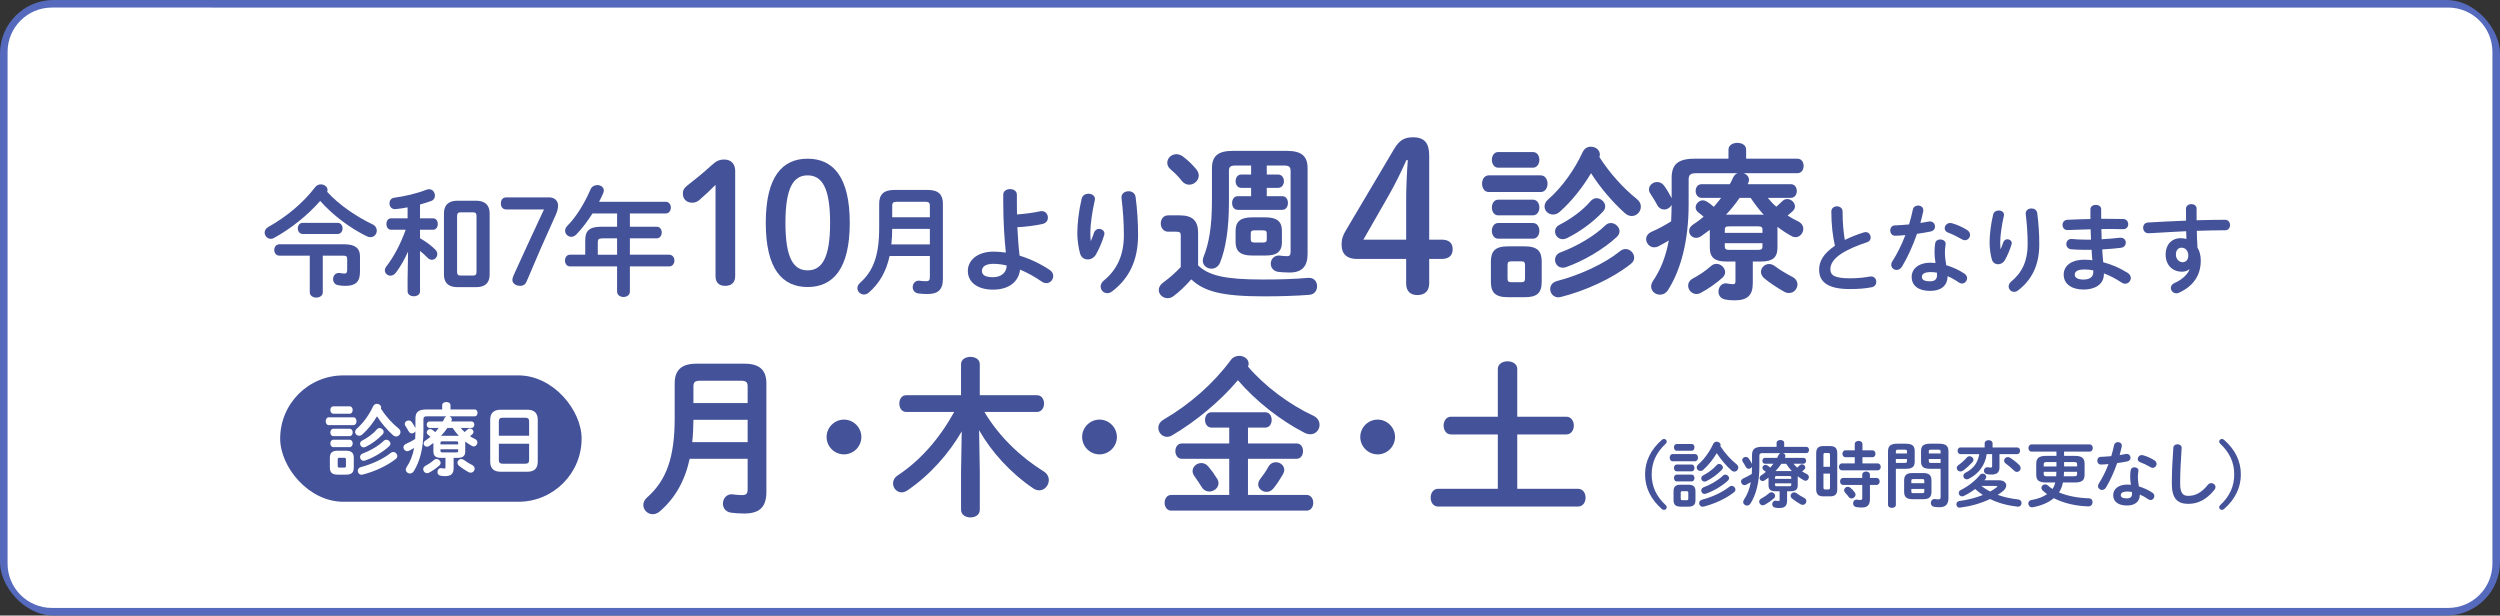
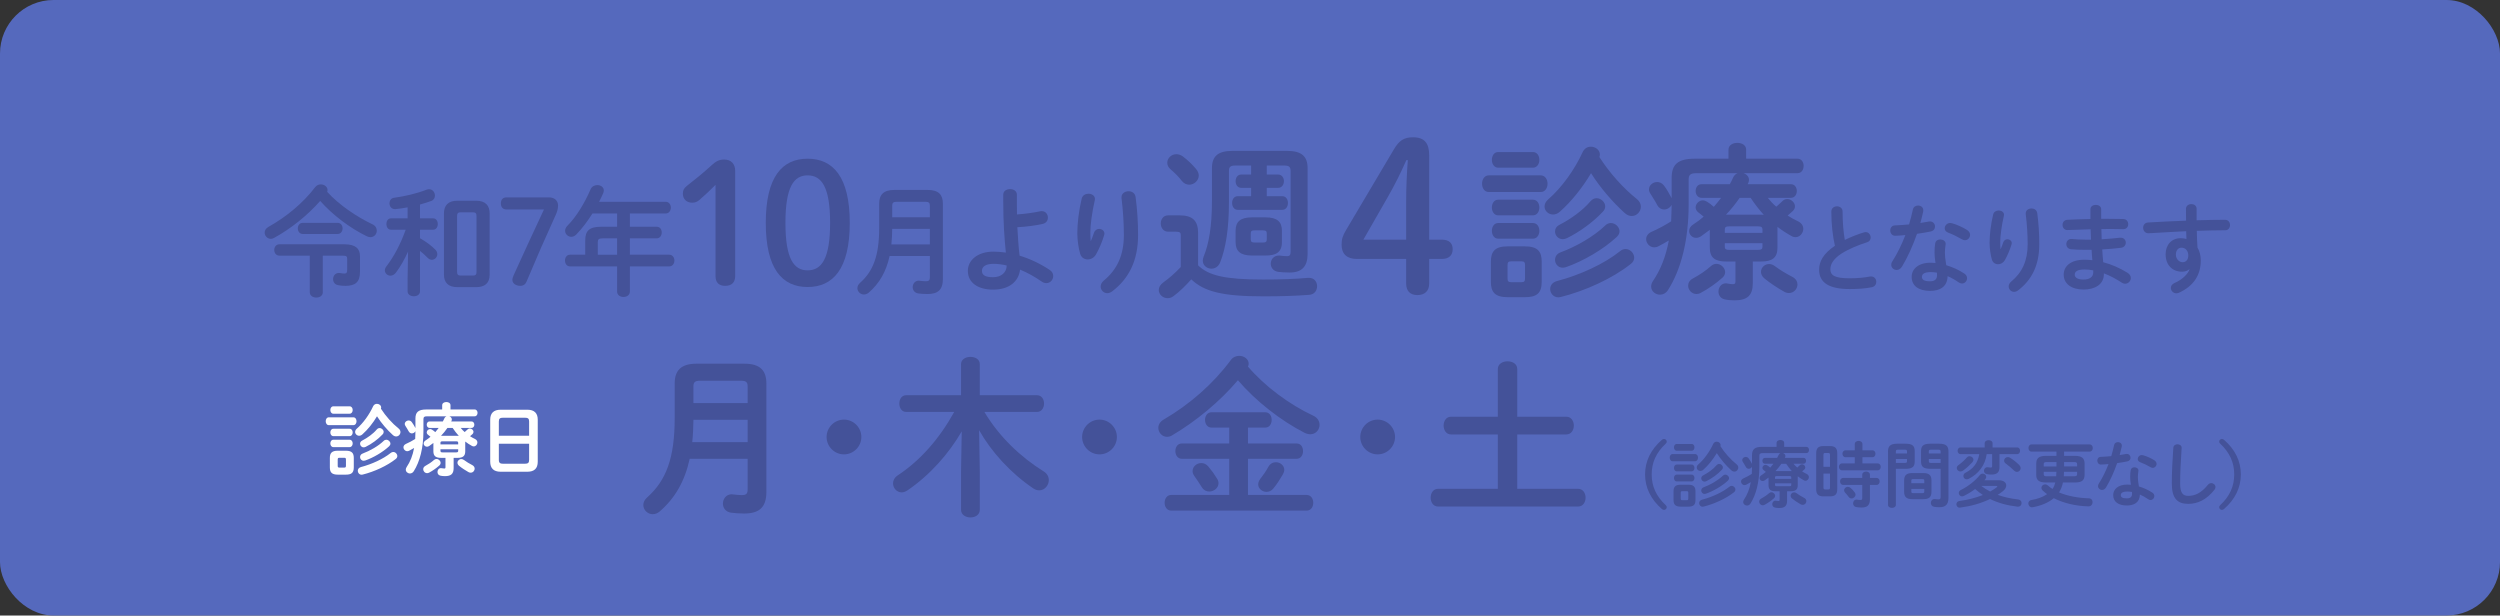
<svg xmlns="http://www.w3.org/2000/svg" id="_レイヤー_1" data-name="レイヤー_1" version="1.1" viewBox="0 0 541.822 133.397">
  <rect x="0" y="0" width="541.822" height="133.397" fill="#333333" stroke="none" />
  <defs>
    <style>
      .st0 {
        isolation: isolate;
      }

      .st1 {
        fill: #5569bd;
      }

      .st2 {
        fill: #445299;
      }

      .st3 {
        fill: #fff;
      }
    </style>
  </defs>
  <rect id="_長方形_4" class="st1" width="541.822" height="133.397" rx="11.599" ry="11.599" />
-   <path class="st3" d="M215.454-202.571h110.914c5.298,0,9.6,4.301,9.6,9.6V326.369c0,5.298-4.301,9.599-9.599,9.599h-110.916c-5.298,0-9.599-4.301-9.599-9.599V-192.971c0-5.298,4.301-9.6,9.6-9.6Z" transform="translate(204.213 337.609) rotate(-90)" />
  <g class="st0">
    <path class="st2" d="M80.712,48.606c.667.308.95.847.95,1.386,0,.719-.539,1.412-1.386,1.412-.257,0-.539-.077-.847-.231-3.567-1.745-7.314-4.543-10.035-7.623-2.746,3.131-6.365,6.031-10.035,8.033-.231.128-.462.18-.667.18-.744,0-1.335-.642-1.335-1.36,0-.436.256-.924.821-1.232,3.901-2.182,7.519-5.185,10.138-8.623.334-.411.77-.59,1.206-.59.745,0,1.463.513,1.463,1.206,0,.128-.025.257-.077.411,2.541,2.798,6.262,5.338,9.804,7.033ZM69.959,63.338c0,.77-.693,1.155-1.412,1.155-.693,0-1.412-.385-1.412-1.155v-7.93h-6.57c-.744,0-1.129-.616-1.129-1.232,0-.616.385-1.232,1.129-1.232h14.09c2.438,0,3.362.975,3.362,2.566v3.414c0,2.181-.975,3.028-3.157,3.028-.59,0-1.129-.051-1.617-.154-.719-.154-1.052-.719-1.052-1.309,0-.667.436-1.335,1.257-1.335.077,0,.18,0,.283.025.436.077.616.103.949.103.436,0,.565-.231.565-.847v-2.31c0-.565-.154-.718-1.001-.718h-4.286v7.93ZM73.167,48.298c.719,0,1.078.59,1.078,1.206,0,.59-.359,1.206-1.078,1.206h-7.545c-.719,0-1.078-.616-1.078-1.206,0-.616.359-1.206,1.078-1.206h7.545Z" />
    <path class="st2" d="M93.88,47.323c.667,0,1.001.616,1.001,1.232,0,.616-.334,1.232-1.001,1.232h-2.849v1.848c1.232.693,2.49,1.617,3.311,2.464.308.308.436.642.436.975,0,.667-.539,1.232-1.181,1.232-.308,0-.642-.128-.949-.462-.462-.488-1.052-1.001-1.617-1.463v8.752c0,.719-.667,1.078-1.335,1.078-.693,0-1.36-.359-1.36-1.078v-2.746l.102-5.852c-.769,1.694-1.668,3.285-2.643,4.569-.359.462-.796.642-1.181.642-.642,0-1.206-.514-1.206-1.155,0-.256.102-.539.308-.821,1.643-2.13,3.08-4.825,4.209-7.982h-3.183c-.667,0-1.001-.616-1.001-1.232,0-.616.334-1.232.976-1.232h3.619v-2.387c-.898.18-1.796.308-2.618.385h-.128c-.77,0-1.181-.616-1.181-1.258,0-.565.334-1.129,1.027-1.206,2.284-.308,4.928-.924,7.006-1.746.206-.077.385-.102.565-.102.769,0,1.257.693,1.257,1.386,0,.462-.231.95-.795,1.155-.77.282-1.591.539-2.438.77v3.002h2.849ZM99.167,62.234c-2.053,0-2.952-1.001-2.952-2.746v-13.218c0-1.745.898-2.772,2.952-2.772h4.003c2.028,0,2.952,1.026,2.952,2.772v13.218c0,1.925-1.078,2.746-2.952,2.746h-4.003ZM102.503,59.719c.539,0,.77-.18.77-.77v-12.14c0-.59-.231-.795-.77-.795h-2.669c-.539,0-.77.205-.77.795v12.14c0,.565.231.77.77.77h2.669Z" />
    <path class="st2" d="M119.022,42.78c1.155,0,1.925.719,1.925,1.771,0,.744-.231,1.437-.539,2.104-2.182,4.773-4.132,9.239-6.288,14.373-.231.565-.667.924-1.36.924-.898,0-1.719-.488-1.719-1.309,0-.256.102-.59.282-1.001,2.104-4.697,4.337-9.419,6.57-14.244h-8.136c-.77,0-1.206-.513-1.206-1.309,0-.821.436-1.309,1.206-1.309h9.265Z" />
    <path class="st2" d="M133.74,46.27h-5.338c-1.027,1.617-2.156,3.157-3.491,4.543-.359.359-.744.513-1.103.513-.718,0-1.335-.616-1.335-1.309,0-.359.154-.744.513-1.103,1.951-1.95,3.773-5.004,5.005-7.879.282-.642.873-.924,1.463-.924.719,0,1.412.436,1.412,1.181,0,.18-.051.359-.128.565-.256.616-.565,1.232-.898,1.873h14.424c.744,0,1.129.642,1.129,1.257,0,.642-.385,1.283-1.129,1.283h-7.751v2.874h5.826c.719,0,1.078.616,1.078,1.232,0,.642-.385,1.283-1.078,1.283h-5.826v3.542h8.521c.744,0,1.129.642,1.129,1.258,0,.642-.385,1.283-1.129,1.283h-8.521v5.441c0,.795-.693,1.181-1.386,1.181-.693,0-1.386-.385-1.386-1.181v-5.441h-10.189c-.745,0-1.104-.642-1.104-1.283,0-.616.359-1.258,1.104-1.258h3.285v-3.106c0-2.053.847-2.952,3.465-2.952h3.439v-2.874ZM130.635,51.66c-.873,0-1.078.206-1.078.847v2.695h4.184v-3.542h-3.106Z" />
    <path class="st2" d="M155.074,40.065c-1.12,1.12-2.167,2.131-3.467,3.251-.506.434-.975.614-1.589.614-1.228,0-2.022-.795-2.022-1.951,0-.722.217-1.156.831-1.661,1.951-1.517,3.576-2.853,5.454-4.551.831-.759,1.517-1.192,2.672-1.192,1.553,0,2.384,1.011,2.384,2.456v22.79c0,1.409-.794,2.131-2.167,2.131s-2.095-.722-2.095-2.131v-19.756Z" />
    <path class="st2" d="M184.169,48.3c0,10.004-3.648,13.905-9.138,13.905s-9.065-3.901-9.065-13.905,3.576-13.905,9.065-13.905,9.138,3.9,9.138,13.905ZM170.227,48.3c0,7.765,1.806,10.293,4.804,10.293,3.034,0,4.876-2.528,4.876-10.293s-1.842-10.293-4.876-10.293c-2.998,0-4.804,2.528-4.804,10.293Z" />
    <path class="st2" d="M201.067,41.163c2.335,0,3.285,1.027,3.285,2.978v16.323c0,2.413-1.155,3.26-3.362,3.26-.667,0-1.412-.051-1.977-.128-.821-.128-1.206-.744-1.206-1.36,0-.719.488-1.412,1.335-1.412.051,0,.128.026.206.026.411.051.924.102,1.309.102.616,0,.873-.18.873-.847v-4.62h-8.726c-.744,3.414-2.233,5.955-4.517,7.931-.334.282-.693.411-1.052.411-.77,0-1.412-.642-1.412-1.386,0-.385.18-.796.59-1.155,2.849-2.541,4.132-5.903,4.132-11.909v-5.235c0-1.951.95-2.978,3.285-2.978h7.237ZM201.529,49.607h-8.161c-.026,1.129-.052,2.233-.18,3.362h8.341v-3.362ZM194.343,43.73c-.77,0-.975.256-.975.847v2.515h8.161v-2.515c0-.616-.231-.847-.975-.847h-6.211Z" />
    <path class="st2" d="M220.384,43.858c0,.898,0,1.771.026,2.618,1.771-.128,3.542-.359,5.056-.693.102-.026.205-.026.308-.026.847,0,1.335.693,1.335,1.412,0,.59-.334,1.181-1.129,1.36-1.617.359-3.542.616-5.493.719.128,2.053.231,4.132.488,6.16,2.284.693,4.543,1.77,6.545,3.106.539.359.744.847.744,1.309,0,.796-.616,1.54-1.489,1.54-.334,0-.693-.102-1.078-.385-1.412-.976-3.003-1.873-4.62-2.541-.308,2.566-2.335,4.337-5.852,4.337-3.208,0-5.467-1.463-5.467-4.081,0-2.259,2.079-4.158,5.544-4.158.873,0,1.771.077,2.695.206-.308-3.003-.565-6.545-.565-10.959v-1.591c0-.821.745-1.206,1.489-1.206.719,0,1.463.385,1.463,1.206v1.668ZM218.177,57.538c-.976-.231-1.951-.359-2.874-.359-1.669,0-2.49.616-2.49,1.515,0,.924.719,1.386,2.413,1.386s2.952-.975,2.952-2.541Z" />
    <path class="st2" d="M236.438,52.199c.256-.59.436-1.078.667-1.771.206-.565.667-.821,1.103-.821.59,0,1.155.411,1.155,1.027,0,.102-.026.205-.051.308-.436,1.463-1.129,3.08-1.797,4.235-.411.693-1.103,1.052-1.771,1.052-.718,0-1.411-.411-1.643-1.232-.334-1.104-.616-2.952-.616-4.415,0-2.053.308-4.877.95-7.546.18-.718.847-1.052,1.463-1.052.719,0,1.412.411,1.412,1.155,0,.102-.026.205-.051.334-.565,2.387-.95,5.312-.95,6.853,0,.821.025,1.36.077,1.873h.052ZM243.059,42.754c0-.847.77-1.309,1.54-1.309.693,0,1.386.385,1.515,1.232.359,2.695.539,5.492.539,8.264,0,5.569-2.002,9.445-5.595,12.191-.359.282-.744.411-1.078.411-.795,0-1.437-.667-1.437-1.438,0-.436.205-.898.667-1.283,2.926-2.413,4.363-5.543,4.363-9.881,0-2.644-.18-5.313-.513-8.033v-.154Z" />
    <path class="st2" d="M259.662,57.51c2.275,2.203,5.779,3.07,14.05,3.07,3.792,0,7.007-.108,9.752-.361h.253c1.156,0,1.734.903,1.734,1.806s-.542,1.806-1.734,1.878c-2.853.217-6.068.325-9.896.325-8.957,0-12.858-1.047-15.639-3.684-1.156,1.3-2.528,2.673-3.865,3.648-.433.325-.867.434-1.264.434-1.048,0-1.915-.831-1.915-1.77,0-.578.289-1.156,1.047-1.697,1.228-.867,2.564-2.059,3.72-3.287v-6.827c0-.614-.144-.831-1.083-.831h-1.662c-1.047,0-1.589-.903-1.589-1.77,0-.903.541-1.77,1.589-1.77h2.528c2.853,0,3.973,1.264,3.973,3.792v7.043ZM259.229,36.634c.398.47.578.975.578,1.409,0,1.083-1.011,1.986-2.059,1.986-.541,0-1.12-.217-1.589-.794-.723-.94-1.445-1.662-2.492-2.564-.506-.434-.686-.939-.686-1.409,0-.975.867-1.842,1.986-1.842.434,0,.903.144,1.373.469,1.156.867,2.095,1.806,2.889,2.745ZM278.913,32.697c3.214,0,4.479,1.192,4.479,3.756v18.601c0,2.637-1.192,4.009-3.864,4.009-.976,0-1.987-.072-2.528-.144-1.083-.181-1.589-.976-1.589-1.77,0-.867.614-1.77,1.77-1.77.108,0,.252,0,.397.036.325.036.795.108,1.409.108.506,0,.722-.289.722-.903v-17.517c0-.94-.289-1.228-1.444-1.228h-3.72v1.95h2.456c.831,0,1.264.722,1.264,1.445,0,.722-.434,1.444-1.264,1.444h-2.456v1.806h3.359c.831,0,1.228.722,1.228,1.481,0,.722-.398,1.48-1.228,1.48h-9.644c-.831,0-1.228-.758-1.228-1.48,0-.759.398-1.481,1.228-1.481h2.89v-1.806h-2.131c-.831,0-1.228-.722-1.228-1.444,0-.723.397-1.445,1.228-1.445h2.131v-1.95h-3.359c-1.156,0-1.445.289-1.445,1.228v6.718c0,5.707-.686,10.004-1.914,13.074-.398.94-1.156,1.336-1.878,1.336-.939,0-1.878-.686-1.878-1.733,0-.289.072-.578.181-.867,1.12-2.745,1.806-6.429,1.806-12.099v-7.079c0-2.564,1.264-3.756,4.479-3.756h11.774ZM271.328,55.379c-2.492,0-3.54-.94-3.54-2.89v-2.492c0-1.95,1.047-2.889,3.54-2.889h2.961c2.492,0,3.54.939,3.54,2.889v2.492c0,2.312-1.445,2.89-3.54,2.89h-2.961ZM273.712,52.561c.65,0,.831-.181.831-.686v-1.264c0-.506-.181-.686-.831-.686h-1.806c-.65,0-.831.181-.831.686v1.264c0,.578.289.686.831.686h1.806Z" />
    <path class="st2" d="M294.046,56.122c-2.115,0-3.285-1.08-3.285-3.06,0-1.215.225-1.98.99-3.24l10.349-17.459c1.125-1.89,2.16-2.61,4.14-2.61,2.52,0,3.51,1.305,3.51,3.96v18.224h2.7c1.575,0,2.385.72,2.385,2.07s-.81,2.115-2.385,2.115h-2.7v5.31c0,1.62-.945,2.52-2.565,2.52-1.575,0-2.43-.9-2.43-2.52v-5.31h-10.71ZM304.755,43.658c0-3.015.135-5.94.36-8.955h-.315c-1.17,2.655-2.43,5.22-4.005,7.965l-5.31,9.27h9.27v-8.279Z" />
    <path class="st2" d="M322.647,41.618c-.939,0-1.445-.903-1.445-1.806s.506-1.806,1.445-1.806h11.269c.975,0,1.481.903,1.481,1.806s-.506,1.806-1.481,1.806h-11.269ZM326.764,64.408c-2.745,0-3.647-1.083-3.647-3.323v-4.37c0-2.24.903-3.323,3.647-3.323h3.72c2.745,0,3.648,1.083,3.648,3.323v4.37c0,2.564-1.192,3.323-3.648,3.323h-3.72ZM324.705,36.345c-.903,0-1.373-.867-1.373-1.697,0-.867.47-1.698,1.373-1.698h7.513c.939,0,1.408.831,1.408,1.698,0,.831-.469,1.697-1.408,1.697h-7.513ZM324.705,46.674c-.903,0-1.373-.867-1.373-1.697,0-.867.47-1.698,1.373-1.698h7.513c.939,0,1.408.831,1.408,1.698,0,.831-.469,1.697-1.408,1.697h-7.513ZM324.705,51.731c-.903,0-1.373-.867-1.373-1.698,0-.867.47-1.697,1.373-1.697h7.513c.939,0,1.408.831,1.408,1.697,0,.831-.469,1.698-1.408,1.698h-7.513ZM329.762,61.158c.578,0,.758-.217.758-.831v-2.853c0-.614-.181-.831-.758-.831h-2.275c-.578,0-.759.216-.759.831v2.853c0,.578.144.831.759.831h2.275ZM354.791,43.171c.578.47.831,1.047.831,1.625,0,1.047-.867,2.022-1.986,2.022-.505,0-1.047-.217-1.553-.686-2.6-2.348-5.273-5.454-7.259-8.596-1.842,3.106-4.226,6.104-6.754,8.343-.47.434-1.012.614-1.481.614-1.011,0-1.842-.794-1.842-1.733,0-.506.217-1.047.795-1.553,3.034-2.637,5.743-6.501,7.476-10.257.398-.831,1.083-1.156,1.77-1.156.975,0,1.95.686,1.95,1.698,0,.18-.036.361-.108.541,2.167,3.395,5.165,6.754,8.163,9.138ZM352.299,53.97c1.011,0,1.878.903,1.878,1.878,0,.47-.217.975-.759,1.373-3.973,3.142-9.824,5.815-15.169,7.151-.18.036-.361.072-.505.072-1.083,0-1.77-.903-1.77-1.806,0-.722.434-1.444,1.481-1.733,4.876-1.264,10.257-3.72,13.652-6.465.398-.325.795-.469,1.192-.469ZM346.015,42.954c.939,0,1.878.831,1.878,1.77,0,.398-.144.794-.505,1.156-2.167,2.312-5.021,4.37-7.802,5.743-.325.144-.614.217-.903.217-.975,0-1.661-.831-1.661-1.662,0-.578.289-1.12,1.011-1.481,2.42-1.264,4.948-3.034,6.682-5.092.397-.434.831-.65,1.3-.65ZM349.121,48.336c.975,0,1.878.867,1.878,1.806,0,.398-.18.795-.578,1.192-2.998,2.781-7.332,5.273-11.052,6.574-.252.072-.469.108-.686.108-1.011,0-1.661-.831-1.661-1.697,0-.65.361-1.336,1.191-1.625,3.323-1.228,7.224-3.431,9.716-5.851.361-.361.794-.505,1.192-.505Z" />
    <path class="st2" d="M383.133,42.882c.541.686,1.156,1.336,1.842,1.915.398-.361.831-.723,1.3-1.192.325-.325.686-.47,1.083-.47.831,0,1.662.759,1.662,1.589,0,.361-.144.722-.542,1.083-.325.289-.686.614-1.047.903.722.47,1.481.903,2.275,1.264.794.398,1.12,1.011,1.12,1.625,0,.903-.722,1.806-1.698,1.806-.252,0-.578-.072-.867-.253-1.047-.578-2.059-1.228-3.034-1.986v4.515c0,2.203-1.156,2.998-3.54,2.998h-1.806v4.695c0,2.637-1.156,3.72-3.973,3.72-.831,0-1.517-.072-2.131-.217-.939-.216-1.336-.939-1.336-1.697,0-.867.578-1.77,1.589-1.77.108,0,.216,0,.325.036.398.072.867.144,1.192.144.47,0,.578-.144.578-.686v-4.226h-2.023c-2.383,0-3.539-.795-3.539-2.998v-3.865c-.614.47-1.264.94-1.878,1.373-.361.253-.758.361-1.083.361-.867,0-1.517-.686-1.517-1.481,0-.505.253-1.011.867-1.408.794-.506,1.553-1.084,2.275-1.698-.398-.361-.795-.65-1.12-.903-.434-.325-.614-.723-.614-1.12,0-.759.723-1.517,1.553-1.517.289,0,.614.108.903.289.542.325,1.011.686,1.481,1.12.541-.65,1.083-1.264,1.589-1.951h-4.226c-.867,0-1.3-.758-1.3-1.48,0-.759.434-1.481,1.3-1.481h6.104c.289-.47.505-.975.722-1.445.217-.469.578-.794.975-.939h-8.885c-1.373,0-1.734.361-1.734,1.409v5.381c0,7.801-1.661,14.086-4.442,18.492-.469.759-1.156,1.047-1.77,1.047-1.011,0-1.914-.758-1.914-1.77,0-.361.108-.758.397-1.192,1.662-2.456,2.781-5.273,3.431-8.777-.722.434-1.445.831-2.203,1.228-.325.181-.65.253-.975.253-.975,0-1.734-.903-1.734-1.77,0-.614.361-1.228,1.156-1.589,1.481-.65,2.962-1.445,4.262-2.275.072-1.192.072-2.384.108-3.576-.325.614-.975,1.011-1.625,1.011-.578,0-1.12-.289-1.481-.939-.397-.794-1.011-1.697-1.517-2.528-.217-.325-.289-.614-.289-.903,0-.903.867-1.589,1.77-1.589.506,0,1.048.217,1.445.723.65.831,1.192,1.842,1.698,2.781v-4.406c0-2.853,1.3-4.153,4.984-4.153h7.332v-1.95c0-1.012.975-1.481,1.914-1.481.976,0,1.915.469,1.915,1.481v1.95h11.124c.903,0,1.336.794,1.336,1.553,0,.795-.434,1.589-1.336,1.589h-11.702c.686.217,1.192.758,1.192,1.445,0,.181-.036.434-.144.65-.036.108-.108.181-.144.289h9.354c.867,0,1.3.722,1.3,1.481,0,.722-.433,1.48-1.3,1.48h-4.984ZM372.009,57.184c.975,0,1.878.867,1.878,1.806,0,.397-.181.831-.578,1.192-1.373,1.228-3.07,2.419-4.695,3.287-.325.181-.65.252-.939.252-1.047,0-1.806-.903-1.806-1.806,0-.578.289-1.156,1.011-1.553,1.48-.794,2.817-1.697,3.9-2.672.398-.361.795-.506,1.228-.506ZM381.977,49.745c0-.506-.253-.686-.94-.686h-6.284c-.722,0-.939.181-.939.686v.722h8.163v-.722ZM381.038,54.151c.686,0,.94-.181.94-.686v-.758h-8.163v.758c0,.614.397.686.939.686h6.284ZM381.688,46.53c.181,0,.398,0,.578.036-1.047-1.156-1.986-2.384-2.853-3.684h-2.384c-.903,1.3-1.878,2.528-2.961,3.648h7.621ZM388.514,60.038c.722.397,1.047,1.011,1.047,1.589,0,.975-.758,1.878-1.842,1.878-.325,0-.686-.072-1.047-.289-1.3-.722-3.034-1.842-4.298-2.89-.505-.433-.722-.939-.722-1.408,0-.903.794-1.698,1.77-1.698.398,0,.831.144,1.264.47,1.083.831,2.456,1.625,3.829,2.348Z" />
    <path class="st2" d="M396.904,45.848c0-.756.609-1.134,1.218-1.134s1.218.378,1.218,1.134c0,2.352.189,4.451.483,6.152,1.281-.63,2.708-1.197,4.136-1.638.126-.042.252-.063.378-.063.651,0,1.092.588,1.092,1.176,0,.441-.231.861-.777,1.029-1.869.588-3.968,1.449-5.522,2.436-1.806,1.176-2.436,2.331-2.436,3.401,0,1.302.861,1.974,4.199,1.974,1.68,0,3.17-.147,4.346-.378.105-.021.189-.021.273-.021.735,0,1.134.567,1.134,1.155,0,.525-.294,1.029-.945,1.176-1.428.294-3.044.399-4.829.399-4.409,0-6.614-1.344-6.614-4.178,0-1.722.798-3.422,3.422-5.207-.462-2.016-.777-4.514-.777-7.412Z" />
    <path class="st2" d="M414.565,45.449c.126-.63.63-.903,1.134-.903.588,0,1.134.357,1.134,1.029,0,.084,0,.189-.021.273-.168.798-.378,1.638-.609,2.478.63-.105,1.26-.21,1.848-.315.084-.021.168-.021.231-.021.672,0,1.092.546,1.092,1.113,0,.462-.273.924-.945,1.071-.903.189-1.932.357-2.96.504-.882,2.541-2.016,5.06-3.233,7.076-.315.525-.756.756-1.176.756-.63,0-1.176-.483-1.176-1.113,0-.231.063-.483.231-.735,1.071-1.68,2.037-3.632,2.834-5.711-.777.084-1.533.126-2.184.147-.714.021-1.092-.567-1.092-1.155,0-.546.336-1.071,1.008-1.092.945-.042,1.995-.105,3.065-.21.315-1.071.609-2.142.819-3.191ZM418.323,63.044c-2.498,0-4.01-1.092-4.01-3.044,0-1.68,1.428-3.065,4.115-3.065.336,0,.672.021,1.05.063-.147-.966-.21-1.68-.21-2.226,0-.903.042-1.365.147-2.037.105-.588.588-.84,1.092-.84.588,0,1.176.336,1.176.966,0,.063-.021.105-.021.168-.084.609-.147,1.134-.147,1.722s.063,1.407.294,2.729c1.344.399,2.729,1.008,3.947,1.827.399.273.567.63.567.987,0,.588-.483,1.155-1.113,1.155-.21,0-.462-.084-.714-.252-.777-.546-1.596-1.008-2.394-1.344-.042,2.352-1.764,3.191-3.779,3.191ZM419.814,59.621c0-.189,0-.357-.021-.525-.462-.084-.903-.126-1.323-.126-1.47,0-1.932.462-1.932,1.029,0,.609.42.966,1.785.966.966,0,1.491-.42,1.491-1.344ZM426.281,49.816c.483.294.693.714.693,1.092,0,.609-.504,1.155-1.113,1.155-.21,0-.42-.063-.63-.189-.987-.567-2.079-1.113-3.002-1.449-.525-.189-.756-.567-.756-.945,0-.567.483-1.155,1.197-1.155.126,0,.252.021.399.063,1.008.273,2.31.861,3.212,1.428Z" />
    <path class="st2" d="M433.614,53.974c.21-.483.357-.882.546-1.449.168-.462.546-.672.903-.672.483,0,.945.336.945.84,0,.084-.021.168-.042.252-.357,1.197-.924,2.519-1.47,3.464-.336.567-.903.861-1.449.861-.588,0-1.155-.336-1.344-1.008-.273-.903-.504-2.415-.504-3.611,0-1.68.252-3.989.777-6.173.147-.588.693-.861,1.197-.861.588,0,1.155.336,1.155.945,0,.084-.021.168-.042.273-.462,1.953-.777,4.346-.777,5.606,0,.672.021,1.113.063,1.533h.042ZM439.031,46.247c0-.693.63-1.071,1.26-1.071.567,0,1.134.315,1.239,1.008.294,2.205.441,4.493.441,6.761,0,4.556-1.638,7.727-4.577,9.973-.294.231-.609.336-.882.336-.651,0-1.176-.546-1.176-1.176,0-.357.168-.735.546-1.05,2.394-1.974,3.569-4.535,3.569-8.084,0-2.163-.147-4.346-.42-6.572v-.126Z" />
    <path class="st2" d="M455.388,47.423h1.344c1.218,0,2.373.021,3.443.042.714.021,1.071.567,1.071,1.134,0,.546-.357,1.071-1.071,1.071-.819-.021-1.722-.042-2.667-.042-.672,0-1.365.021-2.079.021,0,.735.021,1.47.063,2.205,1.386-.084,2.729-.189,3.947-.336h.168c.735,0,1.113.525,1.113,1.071,0,.504-.336,1.029-1.029,1.113-1.281.168-2.667.273-4.073.357.042.924.126,1.848.21,2.772,1.785.462,3.569,1.239,5.27,2.289.504.315.714.735.714,1.134,0,.651-.546,1.239-1.239,1.239-.231,0-.462-.063-.714-.231-1.281-.84-2.583-1.533-3.884-2.016v.147c0,2.268-1.974,3.359-4.409,3.359-2.667,0-4.304-1.281-4.304-3.233,0-1.827,1.512-3.233,4.514-3.233.567,0,1.113.042,1.701.105-.063-.756-.147-1.512-.168-2.247h-1.197c-1.26,0-2.541-.042-3.275-.126-.693-.084-1.008-.609-1.008-1.113,0-.546.378-1.113,1.05-1.113h.147c.777.084,1.827.147,3.023.147h1.134c-.042-.756-.063-1.491-.084-2.247-1.785.042-3.527.105-4.997.168-.714.021-1.092-.546-1.092-1.113,0-.546.336-1.071,1.05-1.113,1.47-.063,3.212-.147,4.997-.168v-2.121c0-.63.588-.945,1.176-.945.567,0,1.155.315,1.155.945v2.079ZM453.666,59.055v-.462c-.651-.126-1.26-.189-1.89-.189-1.638,0-2.121.504-2.121,1.134,0,.567.546,1.05,1.911,1.05,1.407,0,2.1-.651,2.1-1.533Z" />
    <path class="st2" d="M474.475,58.362c-.378.336-.924.525-1.554.525-2.058,0-3.569-1.386-3.569-3.779,0-2.058,1.302-3.485,3.254-3.485.441,0,.861.063,1.26.168l-.063-1.68c-1.533.084-5.081.252-7.265.399-.231.021-.714.042-.945.042-.714,0-1.113-.609-1.113-1.197,0-.546.336-1.092,1.071-1.134,2.478-.147,5.354-.294,8.23-.399-.021-.756-.021-1.617-.021-2.562,0-.672.588-1.029,1.176-1.029.567,0,1.134.336,1.134,1.008v2.498c2.184-.063,4.283-.105,6.152-.105.735,0,1.092.567,1.092,1.155,0,.546-.357,1.113-1.008,1.113-1.869,0-4.01.063-6.194.126.021,1.218.063,2.415.147,3.632.462.756.714,1.722.714,2.792,0,3.317-1.701,5.606-4.724,6.992-.21.084-.399.126-.567.126-.693,0-1.197-.567-1.197-1.176,0-.399.231-.819.819-1.071,1.701-.735,2.856-1.932,3.233-2.939l-.063-.021ZM471.577,55.17c0,1.029.756,1.659,1.449,1.659.714,0,1.239-.504,1.239-1.47,0-.945-.567-1.68-1.47-1.68-.714,0-1.218.567-1.218,1.491Z" />
    <path class="st2" d="M161.37,78.823c3.361,0,4.729,1.478,4.729,4.286v23.495c0,3.473-1.663,4.691-4.839,4.691-.961,0-2.032-.074-2.845-.185-1.182-.185-1.736-1.071-1.736-1.958,0-1.034.702-2.032,1.921-2.032.074,0,.185.037.296.037.591.074,1.33.147,1.884.147.887,0,1.256-.258,1.256-1.219v-6.649h-12.56c-1.071,4.913-3.214,8.57-6.502,11.415-.48.407-.998.591-1.515.591-1.108,0-2.032-.923-2.032-1.995,0-.554.258-1.145.85-1.662,4.101-3.657,5.947-8.497,5.947-17.141v-7.536c0-2.808,1.367-4.286,4.729-4.286h10.418ZM162.035,90.977h-11.747c-.037,1.625-.074,3.214-.259,4.839h12.006v-4.839ZM151.691,82.517c-1.108,0-1.404.37-1.404,1.219v3.62h11.747v-3.62c0-.887-.333-1.219-1.404-1.219h-8.94Z" />
    <path class="st2" d="M186.682,94.708c0,2.068-1.699,3.768-3.768,3.768s-3.768-1.7-3.768-3.768,1.699-3.768,3.768-3.768,3.768,1.699,3.768,3.768Z" />
    <path class="st2" d="M212.35,102.17v8.312c0,1.108-.998,1.662-2.032,1.662-.998,0-2.032-.554-2.032-1.662v-8.312l.148-8.681c-2.771,4.802-6.871,9.457-11.748,12.782-.443.295-.886.443-1.256.443-1.071,0-1.884-.923-1.884-1.958,0-.591.295-1.256,1.034-1.736,4.913-3.251,9.014-7.942,12.227-13.742h-10.418c-.998,0-1.478-.923-1.478-1.81,0-.923.48-1.81,1.478-1.81h11.895v-6.724c0-1.071,1.035-1.588,2.032-1.588,1.034,0,2.032.517,2.032,1.588v6.724h12.412c.998,0,1.515.887,1.515,1.81,0,.887-.517,1.81-1.515,1.81h-11.415c3.177,5.356,7.906,9.827,12.856,12.893.775.48,1.108,1.182,1.108,1.884,0,1.108-.886,2.216-2.068,2.216-.407,0-.85-.111-1.33-.443-4.913-3.325-9.087-7.942-11.71-12.597l.148,8.94Z" />
    <path class="st2" d="M242.063,94.708c0,2.068-1.699,3.768-3.768,3.768s-3.768-1.7-3.768-3.768,1.699-3.768,3.768-3.768,3.768,1.699,3.768,3.768Z" />
    <path class="st2" d="M284.62,90.091c.96.443,1.367,1.219,1.367,1.995,0,1.034-.813,2.032-1.995,2.032-.406,0-.85-.111-1.293-.333-5.098-2.623-10.491-6.797-14.407-11.378-3.916,4.618-9.087,8.903-14.296,11.969-.369.222-.739.295-1.071.295-1.071,0-1.884-.923-1.884-1.958,0-.628.333-1.293,1.145-1.773,5.652-3.288,10.787-7.795,14.555-12.893.48-.665,1.182-.924,1.847-.924,1.035,0,2.032.702,2.032,1.699,0,.222-.037.407-.148.628,3.62,4.248,8.977,8.238,14.148,10.639ZM270.472,96.112h10.528c.96,0,1.404.812,1.404,1.662,0,.813-.443,1.663-1.404,1.663h-10.528v7.832h12.708c.96,0,1.44.85,1.44,1.699s-.48,1.699-1.44,1.699h-29.331c-.96,0-1.441-.85-1.441-1.699s.48-1.699,1.441-1.699h12.56v-7.832h-10.27c-.923,0-1.404-.85-1.404-1.663,0-.85.48-1.662,1.404-1.662h10.27v-3.436h-3.842c-.923,0-1.403-.85-1.403-1.663,0-.85.48-1.663,1.403-1.663h11.637c.96,0,1.404.813,1.404,1.663,0,.812-.443,1.663-1.404,1.663h-3.731v3.436ZM263.786,103.759c.222.333.295.665.295.998,0,.998-.997,1.773-1.995,1.773-.591,0-1.182-.259-1.588-.887-.591-.924-1.035-1.625-1.699-2.549-.222-.333-.333-.665-.333-.998,0-.96.886-1.736,1.884-1.736.554,0,1.108.222,1.552.776.775.923,1.256,1.588,1.884,2.623ZM274.868,101.21c.406-.739,1.034-1.034,1.663-1.034.923,0,1.81.702,1.81,1.662,0,.296-.111.628-.296.96-.739,1.256-1.256,2.069-2.068,3.066-.407.517-.96.739-1.478.739-.923,0-1.81-.702-1.81-1.625,0-.37.148-.776.443-1.182.739-.96,1.219-1.625,1.736-2.586Z" />
    <path class="st2" d="M302.346,94.708c0,2.068-1.699,3.768-3.768,3.768s-3.768-1.7-3.768-3.768,1.699-3.768,3.768-3.768,3.768,1.699,3.768,3.768Z" />
    <path class="st2" d="M339.469,90.312c1.071,0,1.625.96,1.625,1.921s-.554,1.921-1.625,1.921h-10.639v11.784h13.188c1.071,0,1.625.96,1.625,1.921s-.554,1.921-1.625,1.921h-30.366c-1.034,0-1.588-.96-1.588-1.921s.554-1.921,1.588-1.921h12.967v-11.784h-10.159c-1.034,0-1.588-.96-1.588-1.921s.554-1.921,1.588-1.921h10.159v-10.344c0-1.108,1.071-1.663,2.106-1.663,1.071,0,2.106.554,2.106,1.663v10.344h10.639Z" />
    <path class="st2" d="M360.182,95.319c.14-.125.312-.187.468-.187.296,0,.577.265.577.561,0,.203-.078.343-.234.483-2.059,1.919-3.025,4.086-3.025,6.644s.967,4.725,3.025,6.643c.156.141.234.281.234.483,0,.296-.281.561-.577.561-.156,0-.328-.062-.468-.187-2.386-2.074-3.649-4.616-3.649-7.501s1.263-5.427,3.649-7.501Z" />
    <path class="st2" d="M362.5,99.966c-.406,0-.624-.39-.624-.78,0-.39.218-.78.624-.78h4.865c.421,0,.64.39.64.78,0,.39-.218.78-.64.78h-4.865ZM364.278,109.806c-1.185,0-1.575-.468-1.575-1.435v-1.887c0-.967.39-1.435,1.575-1.435h1.606c1.185,0,1.575.468,1.575,1.435v1.887c0,1.107-.515,1.435-1.575,1.435h-1.606ZM363.389,97.689c-.39,0-.592-.374-.592-.733,0-.374.203-.733.592-.733h3.244c.406,0,.608.359.608.733,0,.359-.203.733-.608.733h-3.244ZM363.389,102.149c-.39,0-.592-.374-.592-.733,0-.374.203-.733.592-.733h3.244c.406,0,.608.359.608.733,0,.359-.203.733-.608.733h-3.244ZM363.389,104.333c-.39,0-.592-.374-.592-.733,0-.374.203-.733.592-.733h3.244c.406,0,.608.358.608.733,0,.358-.203.733-.608.733h-3.244ZM365.572,108.403c.249,0,.327-.093.327-.358v-1.232c0-.265-.078-.359-.327-.359h-.983c-.249,0-.327.094-.327.359v1.232c0,.249.062.358.327.358h.983ZM376.379,100.637c.249.203.359.453.359.702,0,.452-.374.873-.858.873-.218,0-.452-.093-.67-.296-1.123-1.014-2.277-2.354-3.135-3.711-.795,1.341-1.824,2.636-2.916,3.603-.203.187-.436.265-.639.265-.437,0-.795-.343-.795-.749,0-.218.094-.452.343-.671,1.31-1.138,2.479-2.807,3.228-4.429.171-.358.468-.499.764-.499.421,0,.842.296.842.733,0,.078-.016.156-.047.234.936,1.466,2.23,2.917,3.524,3.945ZM375.303,105.3c.436,0,.81.39.81.811,0,.203-.093.421-.327.592-1.716,1.357-4.242,2.511-6.55,3.088-.078.016-.156.031-.218.031-.468,0-.764-.39-.764-.78,0-.312.187-.624.639-.749,2.106-.546,4.429-1.606,5.895-2.792.171-.14.343-.203.515-.203ZM372.589,100.543c.406,0,.811.358.811.764,0,.171-.062.343-.218.499-.935.998-2.167,1.887-3.368,2.479-.141.062-.265.094-.39.094-.421,0-.717-.359-.717-.718,0-.249.125-.483.436-.639,1.045-.546,2.137-1.31,2.885-2.199.171-.188.358-.281.561-.281ZM373.93,102.867c.421,0,.811.374.811.779,0,.172-.078.343-.249.515-1.294,1.201-3.166,2.277-4.772,2.838-.109.031-.203.047-.296.047-.436,0-.717-.359-.717-.733,0-.281.156-.577.515-.702,1.435-.53,3.119-1.482,4.195-2.526.156-.156.343-.218.515-.218Z" />
    <path class="st2" d="M388.717,100.512c.234.296.499.577.795.827.171-.156.359-.312.561-.515.14-.141.296-.203.468-.203.359,0,.717.327.717.686,0,.156-.062.312-.234.468-.14.124-.296.265-.452.39.312.203.639.39.982.546.343.172.483.436.483.702,0,.39-.312.78-.733.78-.109,0-.249-.031-.374-.109-.452-.249-.889-.53-1.31-.858v1.949c0,.951-.499,1.294-1.528,1.294h-.78v2.027c0,1.138-.499,1.606-1.715,1.606-.359,0-.655-.031-.92-.094-.405-.094-.577-.405-.577-.733,0-.374.249-.764.686-.764.047,0,.094,0,.141.016.171.031.374.062.514.062.203,0,.249-.062.249-.296v-1.825h-.873c-1.029,0-1.528-.343-1.528-1.294v-1.669c-.265.203-.546.405-.811.593-.156.109-.327.156-.468.156-.374,0-.655-.296-.655-.639,0-.219.109-.437.374-.608.343-.218.671-.468.982-.733-.171-.156-.343-.281-.483-.39-.187-.141-.265-.312-.265-.484,0-.327.312-.655.671-.655.124,0,.265.047.39.125.234.14.436.296.64.483.234-.281.468-.546.686-.842h-1.825c-.374,0-.561-.328-.561-.639,0-.328.188-.64.561-.64h2.636c.124-.203.218-.421.311-.624.094-.203.249-.343.421-.406h-3.836c-.593,0-.749.156-.749.608v2.323c0,3.369-.717,6.082-1.918,7.984-.203.328-.499.453-.764.453-.437,0-.827-.328-.827-.764,0-.156.047-.328.171-.515.717-1.06,1.201-2.277,1.481-3.79-.311.187-.624.359-.951.53-.14.078-.281.109-.421.109-.421,0-.749-.39-.749-.764,0-.265.156-.53.499-.686.639-.281,1.279-.624,1.84-.982.031-.515.031-1.029.046-1.544-.14.265-.421.437-.702.437-.249,0-.483-.125-.639-.406-.172-.343-.436-.733-.655-1.091-.093-.141-.124-.265-.124-.39,0-.39.374-.686.764-.686.218,0,.452.094.624.312.281.358.515.795.733,1.201v-1.903c0-1.232.561-1.793,2.152-1.793h3.166v-.842c0-.436.421-.639.827-.639.421,0,.826.203.826.639v.842h4.803c.39,0,.577.343.577.67,0,.343-.187.686-.577.686h-5.053c.296.094.515.328.515.624,0,.078-.016.187-.062.281-.016.046-.047.078-.062.124h4.039c.374,0,.561.312.561.64,0,.311-.187.639-.561.639h-2.152ZM383.914,106.687c.421,0,.81.374.81.78,0,.171-.078.359-.249.515-.592.53-1.325,1.045-2.027,1.419-.14.078-.28.109-.405.109-.452,0-.78-.39-.78-.78,0-.249.125-.499.436-.67.64-.343,1.217-.733,1.685-1.154.171-.156.343-.218.53-.218ZM388.218,103.475c0-.218-.109-.296-.405-.296h-2.713c-.312,0-.406.078-.406.296v.312h3.524v-.312ZM387.813,105.378c.296,0,.405-.078.405-.296v-.328h-3.524v.328c0,.265.172.296.406.296h2.713ZM388.094,102.087c.078,0,.171,0,.249.016-.452-.499-.858-1.029-1.232-1.591h-1.029c-.39.561-.811,1.092-1.279,1.575h3.291ZM391.041,107.919c.312.172.452.437.452.686,0,.421-.328.81-.795.81-.14,0-.296-.031-.452-.124-.561-.312-1.31-.795-1.855-1.248-.219-.187-.312-.406-.312-.608,0-.39.343-.733.764-.733.171,0,.358.062.546.203.468.359,1.06.702,1.653,1.014Z" />
    <path class="st2" d="M395.178,107.576c-1.123,0-1.559-.483-1.559-1.575v-7.75c0-1.092.436-1.575,1.559-1.575h1.435c1.138,0,1.575.483,1.575,1.575v7.75c0,1.123-.452,1.575-1.575,1.575h-1.435ZM396.614,98.625c0-.343-.078-.453-.39-.453h-.655c-.296,0-.374.109-.374.453v2.542h1.419v-2.542ZM396.224,106.079c.312,0,.39-.109.39-.453v-2.978h-1.419v2.978c0,.281.047.453.374.453h.655ZM401.978,99.093h-1.996c-.436,0-.67-.374-.67-.749,0-.374.234-.749.67-.749h1.996v-1.326c0-.483.421-.717.842-.717.405,0,.826.234.826.717v1.326h2.152c.452,0,.67.374.67.749,0,.374-.218.749-.67.749h-2.152v1.341h3.291c.452,0,.671.374.671.749,0,.374-.219.749-.671.749h-7.719c-.436,0-.67-.374-.67-.749,0-.374.234-.749.67-.749h2.76v-1.341ZM399.467,105.097c-.436,0-.67-.374-.67-.764,0-.374.234-.749.67-.749h4.133v-.671c0-.483.421-.717.842-.717.406,0,.827.234.827.717v.671h1.435c.452,0,.67.374.67.764,0,.374-.218.749-.67.749h-1.435v3.072c0,1.341-.593,1.825-1.809,1.825-.468,0-.811-.031-1.216-.109-.421-.093-.624-.436-.624-.795,0-.406.265-.811.748-.811.047,0,.109,0,.172.016.234.047.374.062.655.062.296,0,.406-.094.406-.39v-2.869h-4.133ZM401.978,106.734c.109.156.171.312.171.468,0,.452-.436.827-.873.827-.218,0-.436-.094-.608-.328-.249-.343-.499-.639-.795-.951-.14-.156-.203-.328-.203-.499,0-.39.374-.749.811-.749.187,0,.39.078.577.234.343.281.655.608.92.998Z" />
    <path class="st2" d="M410.887,101.604v7.812c0,.437-.421.655-.842.655-.437,0-.858-.218-.858-.655v-11.54c0-1.139.421-1.716,2.059-1.716h1.684c1.637,0,2.043.515,2.043,1.653v2.152c0,.483-.062,1.014-.499,1.31-.436.312-1.029.328-1.544.328h-2.043ZM413.304,97.846c0-.296-.109-.39-.499-.39h-1.419c-.39,0-.499.094-.499.39v.436h2.417v-.436ZM412.805,100.325c.39,0,.499-.078.499-.39v-.452h-2.417v.842h1.918ZM414.458,108.184c-1.279,0-1.778-.499-1.778-1.606v-2.449c0-1.107.499-1.606,1.778-1.606h2.37c1.279,0,1.778.499,1.778,1.606v2.449c0,1.248-.624,1.606-1.778,1.606h-2.37ZM417.047,104.177c0-.265-.078-.343-.421-.343h-1.965c-.343,0-.421.078-.421.343v.546h2.807v-.546ZM416.626,106.875c.343,0,.421-.078.421-.343v-.561h-2.807v.561c0,.312.156.343.421.343h1.965ZM418.404,101.604c-1.637,0-2.059-.499-2.059-1.638v-2.152c0-1.139.421-1.653,2.059-1.653h1.825c1.637,0,2.058.577,2.058,1.716v10.011c0,1.466-.655,2.043-1.965,2.043-.405,0-.779-.031-1.154-.093-.468-.078-.702-.453-.702-.842,0-.421.281-.842.811-.842.046,0,.093.016.14.016.249.031.436.062.67.062.359,0,.499-.109.499-.499v-6.128h-2.183ZM420.587,97.846c0-.296-.109-.39-.515-.39h-1.544c-.406,0-.499.094-.499.39v.436h2.557v-.436ZM420.587,99.483h-2.557v.452c0,.312.093.39.499.39h2.058v-.842Z" />
    <path class="st2" d="M433.159,104.083c1.092,0,1.653.499,1.653,1.123,0,.39-.219.827-.686,1.216-.358.296-.764.561-1.169.827,1.326.483,2.807.811,4.46.998.483.062.717.421.717.78,0,.39-.265.78-.78.78h-.109c-2.214-.249-4.226-.811-5.941-1.653-1.934.92-4.148,1.56-6.457,1.856-.046,0-.093.016-.14.016-.452,0-.702-.374-.702-.733,0-.312.203-.64.624-.702,1.919-.265,3.634-.717,5.115-1.31-.593-.39-1.154-.827-1.669-1.294-.78.577-1.606,1.092-2.464,1.497-.124.062-.265.094-.374.094-.421,0-.717-.359-.717-.733,0-.234.124-.483.436-.64,1.669-.826,3.181-2.059,4.117-3.228.187-.234.421-.328.639-.328.405,0,.764.312.764.702,0,.156-.047.311-.187.483l-.203.249h3.072ZM426.859,98.875c.437,0,.842.343.842.764,0,.172-.062.359-.234.546-.577.624-1.263,1.263-1.996,1.794-.203.141-.405.203-.593.203-.436,0-.795-.358-.795-.749,0-.218.109-.452.374-.639.686-.483,1.31-1.06,1.809-1.638.171-.187.39-.28.592-.28ZM430.571,98.422c-.312,2.417-1.778,4.289-3.883,5.349-.156.078-.312.109-.452.109-.421,0-.717-.343-.717-.718,0-.265.14-.545.483-.717,1.7-.857,2.651-2.152,2.963-4.023h-4.055c-.421,0-.639-.358-.639-.733,0-.358.218-.717.639-.717h5.224v-.889c0-.452.437-.686.858-.686.436,0,.857.234.857.686v.889h5.318c.436,0,.64.359.64.717,0,.374-.203.733-.64.733h-3.821v2.838c0,1.107-.545,1.591-1.731,1.591-.436,0-.67-.031-1.014-.094-.421-.078-.624-.405-.624-.733,0-.374.265-.764.749-.764.047,0,.109,0,.171.016.234.047.343.062.53.062.234,0,.328-.078.328-.328v-2.589h-1.185ZM429.401,105.315c.608.468,1.248.873,1.919,1.216.514-.281.982-.577,1.403-.905.109-.093.156-.156.156-.203,0-.078-.093-.109-.265-.109h-3.212ZM437.619,100.777c.218.234.312.468.312.686,0,.452-.374.811-.795.811-.203,0-.421-.078-.624-.281-.577-.561-1.248-1.123-1.825-1.544-.249-.187-.343-.405-.343-.624,0-.406.359-.764.811-.764.156,0,.312.031.483.14.624.39,1.373.967,1.98,1.575Z" />
    <path class="st2" d="M449.671,98.797c1.544,0,2.121.53,2.121,1.684v2.433c0,1.404-.889,1.653-2.121,1.653h-2.573c-.156.764-.421,1.497-.842,2.152,1.747.749,3.977,1.201,6.472,1.279.546.016.795.421.795.827,0,.452-.312.935-.889.92-2.667-.062-5.364-.67-7.516-1.778-1.217,1.029-2.838,1.653-4.585,1.965-.047.016-.094.016-.141.016-.499,0-.795-.436-.795-.842,0-.328.203-.655.639-.733,1.341-.219,2.542-.655,3.431-1.279-.343-.249-.655-.499-.951-.78-.203-.188-.281-.39-.281-.593,0-.405.374-.749.811-.749.203,0,.405.078.608.249.296.281.624.53.982.749.296-.421.483-.904.608-1.403h-2.012c-1.544,0-2.121-.499-2.121-1.653v-2.433c0-1.154.577-1.684,2.121-1.684h2.261v-.92h-5.396c-.452,0-.67-.39-.67-.78,0-.39.218-.78.67-.78h12.585c.453,0,.686.39.686.78,0,.39-.234.78-.686.78h-5.536v.92h2.323ZM443.651,100.138c-.592,0-.717.141-.717.468v.483h2.76v-.952h-2.043ZM442.934,102.259v.499c0,.452.343.468.717.468h1.981c.031-.328.046-.639.046-.967h-2.745ZM447.332,102.259c0,.328-.031.639-.047.967h2.167c.593,0,.717-.14.717-.468v-.499h-2.838ZM447.348,101.089h2.822v-.483c0-.328-.124-.468-.717-.468h-2.105v.952Z" />
    <path class="st2" d="M458.176,96.489c.094-.468.468-.67.842-.67.436,0,.842.265.842.764,0,.062,0,.14-.016.203-.124.593-.28,1.216-.452,1.84.468-.078.936-.156,1.373-.234.062-.016.124-.016.171-.016.499,0,.811.405.811.826,0,.343-.203.686-.702.795-.671.14-1.435.265-2.199.374-.655,1.887-1.497,3.758-2.401,5.255-.234.39-.561.561-.873.561-.468,0-.874-.358-.874-.826,0-.172.047-.359.171-.546.795-1.248,1.513-2.698,2.106-4.242-.577.062-1.138.093-1.622.109-.53.016-.81-.421-.81-.857,0-.406.249-.795.749-.811.702-.031,1.481-.078,2.277-.156.234-.795.452-1.591.608-2.371ZM460.968,109.557c-1.856,0-2.978-.811-2.978-2.261,0-1.248,1.06-2.277,3.057-2.277.249,0,.499.016.78.047-.109-.717-.156-1.248-.156-1.653,0-.67.031-1.014.109-1.513.078-.436.436-.624.81-.624.437,0,.874.249.874.717,0,.047-.016.078-.016.125-.062.452-.109.842-.109,1.278,0,.437.047,1.045.219,2.027.998.296,2.027.749,2.932,1.357.296.203.421.468.421.733,0,.436-.358.858-.827.858-.156,0-.343-.062-.53-.188-.577-.405-1.185-.749-1.778-.998-.031,1.747-1.31,2.371-2.807,2.371ZM462.075,107.015c0-.14,0-.265-.015-.39-.343-.062-.671-.093-.983-.093-1.091,0-1.435.343-1.435.764,0,.452.312.717,1.326.717.717,0,1.107-.312,1.107-.998ZM466.878,99.732c.359.218.515.53.515.811,0,.452-.374.857-.827.857-.156,0-.311-.046-.468-.14-.733-.421-1.544-.827-2.23-1.076-.39-.14-.561-.421-.561-.702,0-.421.358-.857.889-.857.094,0,.187.015.296.046.749.203,1.715.64,2.386,1.06Z" />
    <path class="st2" d="M471.02,97.066c.031-.53.468-.78.904-.78.468,0,.905.265.905.78,0,.171-.031.577-.047.749-.156,2.308-.281,4.694-.281,7.002,0,2.089.64,2.651,1.747,2.651,1.45,0,2.807-.592,4.242-2.37.218-.281.499-.39.749-.39.483,0,.92.374.92.858,0,.187-.062.374-.218.577-1.778,2.215-3.665,3.057-5.692,3.057-2.324,0-3.556-1.154-3.556-4.397,0-2.479.156-5.442.328-7.735Z" />
    <path class="st2" d="M482.008,110.321c-.14.124-.312.187-.468.187-.296,0-.577-.265-.577-.561,0-.203.078-.343.234-.483,2.059-1.918,3.025-4.085,3.025-6.643s-.967-4.725-3.025-6.644c-.156-.14-.234-.28-.234-.483,0-.296.281-.561.577-.561.156,0,.328.062.468.187,2.386,2.074,3.649,4.616,3.649,7.501s-1.263,5.427-3.649,7.501Z" />
  </g>
-   <rect class="st2" x="60.721" y="81.36" width="65.332" height="27.386" rx="13.693" ry="13.693" />
  <g class="st0">
    <path class="st3" d="M71.27,92.143c-.442,0-.68-.425-.68-.85s.238-.851.68-.851h5.303c.459,0,.697.426.697.851s-.238.85-.697.85h-5.303ZM73.208,102.869c-1.292,0-1.717-.51-1.717-1.563v-2.057c0-1.054.425-1.565,1.717-1.565h1.751c1.292,0,1.717.511,1.717,1.565v2.057c0,1.207-.561,1.563-1.717,1.563h-1.751ZM72.239,89.662c-.425,0-.646-.408-.646-.799,0-.408.221-.799.646-.799h3.536c.442,0,.663.391.663.799,0,.391-.221.799-.663.799h-3.536ZM72.239,94.523c-.425,0-.646-.408-.646-.799,0-.408.221-.799.646-.799h3.536c.442,0,.663.391.663.799,0,.391-.221.799-.663.799h-3.536ZM72.239,96.903c-.425,0-.646-.408-.646-.799,0-.408.221-.799.646-.799h3.536c.442,0,.663.391.663.799,0,.391-.221.799-.663.799h-3.536ZM74.619,101.34c.272,0,.357-.102.357-.392v-1.343c0-.289-.085-.391-.357-.391h-1.071c-.272,0-.357.102-.357.391v1.343c0,.273.068.392.357.392h1.071ZM86.399,92.875c.272.221.391.492.391.765,0,.493-.408.952-.935.952-.238,0-.493-.102-.731-.323-1.224-1.105-2.482-2.567-3.417-4.046-.867,1.462-1.989,2.873-3.178,3.927-.221.204-.476.289-.697.289-.476,0-.867-.374-.867-.816,0-.237.102-.492.374-.731,1.428-1.241,2.703-3.06,3.519-4.827.187-.392.51-.544.833-.544.459,0,.918.322.918.799,0,.085-.017.17-.051.255,1.02,1.598,2.431,3.179,3.842,4.301ZM85.226,97.957c.476,0,.884.425.884.884,0,.221-.102.459-.357.646-1.87,1.478-4.623,2.736-7.139,3.365-.085.017-.17.034-.238.034-.51,0-.833-.425-.833-.851,0-.34.204-.68.697-.815,2.294-.595,4.828-1.751,6.425-3.043.187-.152.374-.221.561-.221ZM82.268,92.772c.442,0,.884.391.884.833,0,.186-.068.374-.238.544-1.02,1.088-2.363,2.057-3.671,2.703-.153.067-.289.102-.425.102-.459,0-.782-.391-.782-.782,0-.272.136-.526.476-.696,1.139-.596,2.329-1.428,3.144-2.397.187-.203.391-.306.612-.306ZM83.73,95.305c.459,0,.884.407.884.85,0,.186-.085.374-.272.56-1.411,1.31-3.45,2.482-5.201,3.094-.119.034-.221.051-.323.051-.476,0-.782-.391-.782-.799,0-.306.17-.629.561-.765,1.564-.578,3.399-1.614,4.572-2.754.17-.17.374-.237.561-.237Z" />
    <path class="st3" d="M99.846,92.738c.255.323.544.629.867.901.187-.17.391-.34.612-.561.153-.152.323-.221.51-.221.391,0,.782.357.782.748,0,.17-.068.34-.255.51-.153.136-.323.289-.493.425.34.222.697.425,1.071.596.374.186.527.476.527.765,0,.425-.34.85-.799.85-.119,0-.272-.034-.408-.119-.493-.272-.969-.578-1.428-.935v2.125c0,1.037-.544,1.41-1.666,1.41h-.85v2.21c0,1.241-.544,1.751-1.87,1.751-.391,0-.714-.034-1.003-.102-.442-.102-.629-.442-.629-.799,0-.408.272-.833.748-.833.051,0,.102,0,.153.017.186.034.408.068.56.068.221,0,.272-.068.272-.323v-1.989h-.952c-1.122,0-1.666-.373-1.666-1.41v-1.819c-.289.222-.595.442-.884.646-.17.119-.357.17-.51.17-.408,0-.714-.323-.714-.697,0-.238.119-.476.408-.663.374-.237.731-.51,1.071-.799-.187-.17-.374-.306-.527-.425-.204-.153-.289-.34-.289-.527,0-.356.34-.714.731-.714.136,0,.289.052.425.137.255.152.476.322.697.526.255-.306.51-.595.748-.918h-1.989c-.408,0-.612-.356-.612-.696,0-.357.204-.697.612-.697h2.873c.136-.221.238-.459.34-.68.102-.222.272-.374.459-.442h-4.182c-.646,0-.816.17-.816.663v2.533c0,3.671-.782,6.629-2.091,8.703-.221.356-.544.492-.833.492-.476,0-.901-.356-.901-.833,0-.17.051-.356.187-.56.782-1.156,1.309-2.481,1.615-4.131-.34.204-.68.392-1.037.578-.153.085-.306.119-.459.119-.459,0-.816-.425-.816-.833,0-.289.17-.578.544-.748.697-.306,1.394-.68,2.006-1.07.034-.561.034-1.122.051-1.684-.153.289-.459.477-.765.477-.272,0-.527-.137-.697-.442-.187-.374-.476-.799-.714-1.19-.102-.153-.136-.289-.136-.425,0-.426.408-.748.833-.748.238,0,.493.102.68.34.306.391.561.867.799,1.309v-2.073c0-1.344.612-1.955,2.346-1.955h3.451v-.918c0-.477.459-.697.901-.697.459,0,.901.221.901.697v.918h5.236c.425,0,.629.374.629.731,0,.374-.204.748-.629.748h-5.508c.323.102.561.357.561.68,0,.085-.017.204-.068.307-.017.051-.051.085-.068.136h4.402c.408,0,.612.34.612.697,0,.34-.204.696-.612.696h-2.346ZM94.611,99.47c.459,0,.884.408.884.85,0,.188-.085.392-.272.561-.646.578-1.445,1.139-2.21,1.547-.153.085-.306.119-.442.119-.493,0-.85-.425-.85-.851,0-.272.136-.544.476-.731.697-.374,1.326-.799,1.836-1.258.187-.17.374-.238.578-.238ZM99.302,95.968c0-.237-.119-.322-.442-.322h-2.958c-.34,0-.442.085-.442.322v.341h3.842v-.341ZM98.86,98.042c.323,0,.442-.085.442-.323v-.356h-3.842v.356c0,.289.187.323.442.323h2.958ZM99.166,94.455c.085,0,.187,0,.272.018-.493-.544-.935-1.122-1.343-1.734h-1.122c-.425.612-.884,1.19-1.394,1.717h3.586ZM102.379,100.812c.34.188.493.477.493.748,0,.459-.357.884-.867.884-.153,0-.323-.034-.493-.136-.612-.34-1.428-.867-2.023-1.36-.238-.203-.34-.441-.34-.662,0-.426.374-.799.833-.799.187,0,.391.067.595.221.51.391,1.156.765,1.802,1.105Z" />
    <path class="st3" d="M108.505,102.24c-1.564,0-2.261-.799-2.261-2.176v-9.11c0-1.36.697-2.159,2.261-2.159h5.779c1.564,0,2.261.799,2.261,2.159v9.11c0,1.496-.782,2.176-2.261,2.176h-5.779ZM114.675,91.361c0-.645-.238-.833-.969-.833h-4.623c-.731,0-.969.188-.969.833v3.077h6.561v-3.077ZM113.706,100.507c.731,0,.969-.188.969-.833v-3.502h-6.561v3.502c0,.697.323.833.969.833h4.623Z" />
  </g>
</svg>